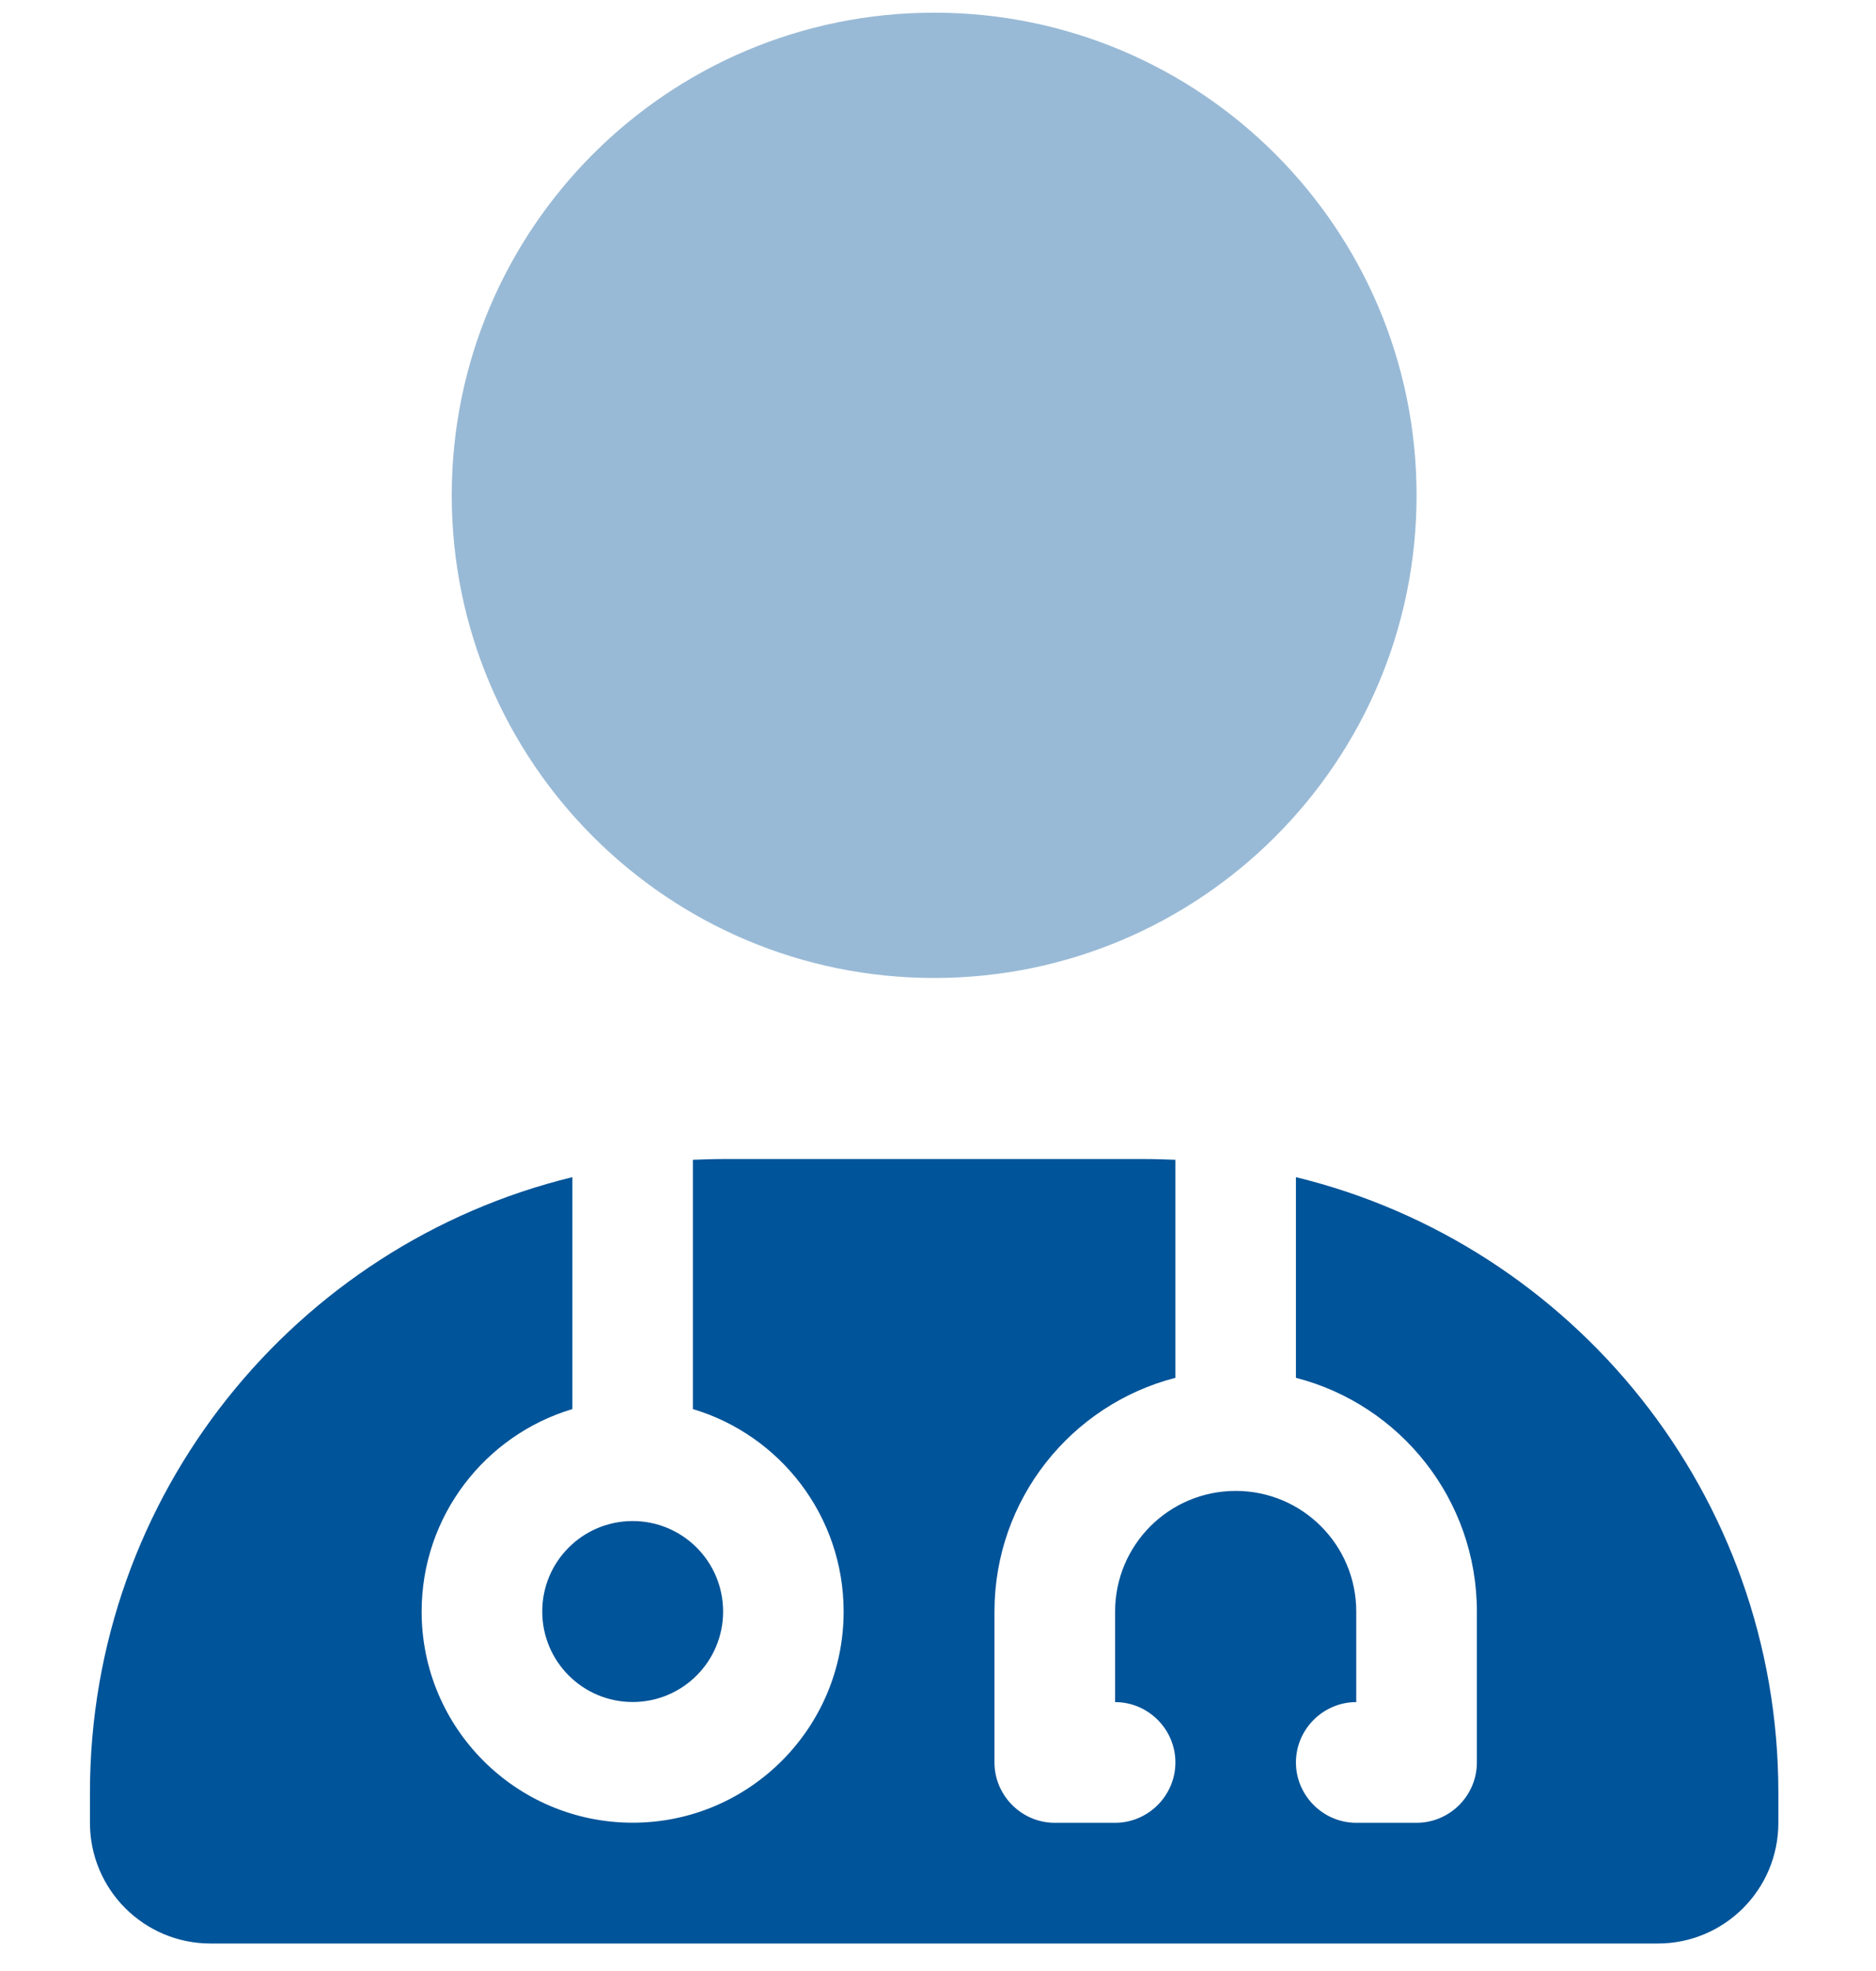
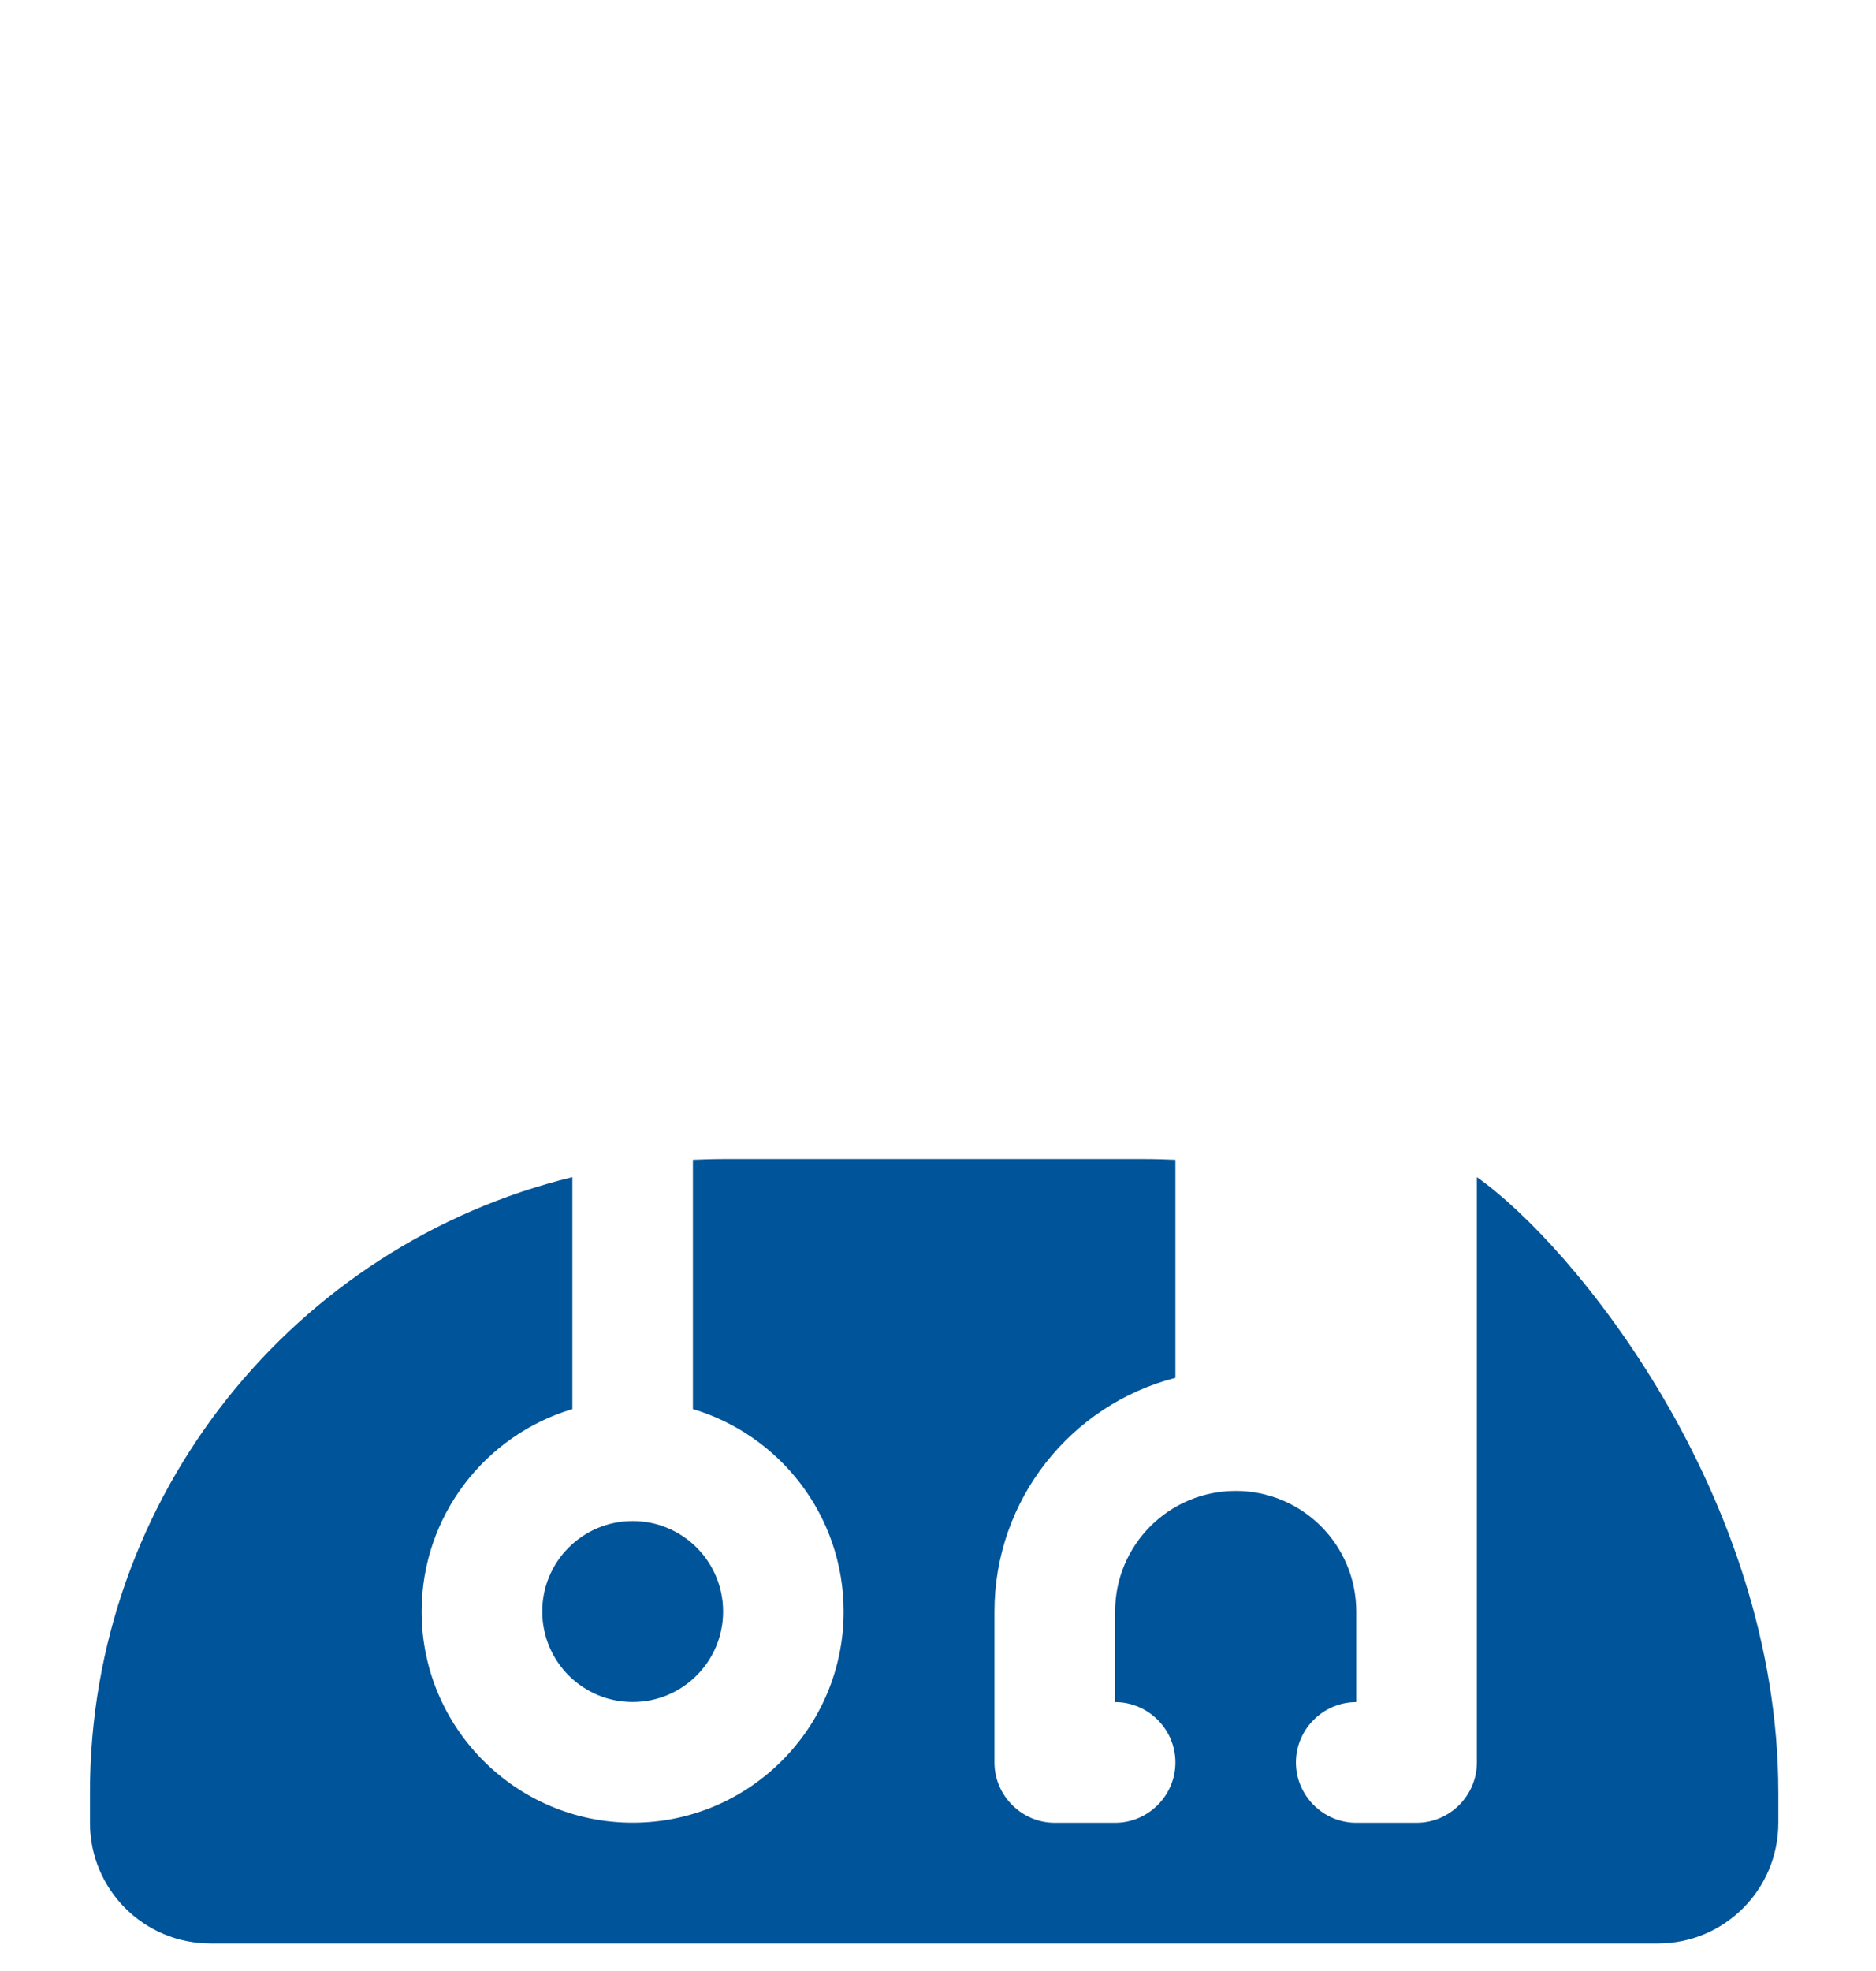
<svg xmlns="http://www.w3.org/2000/svg" width="20" height="21" viewBox="0 0 20 21" fill="none">
  <g clip-path="url(#clip0_125_161)">
-     <path opacity="0.4" d="M15.102 5.278C15.102 8.118 12.8 10.42 9.959 10.42C7.119 10.42 4.816 8.118 4.816 5.278C4.816 2.437 7.119 0.135 9.959 0.135C12.8 0.135 15.102 2.437 15.102 5.278Z" fill="#005499" />
-     <path d="M12.209 12.349C12.318 12.349 12.422 12.353 12.531 12.357V14.68C11.422 14.965 10.602 15.973 10.602 17.171V18.778C10.602 19.131 10.892 19.421 11.245 19.421H11.888C12.241 19.421 12.531 19.131 12.531 18.778C12.531 18.424 12.241 18.135 11.888 18.135V17.171C11.888 16.46 12.463 15.885 13.174 15.885C13.884 15.885 14.459 16.46 14.459 17.171V18.135C14.106 18.135 13.816 18.424 13.816 18.778C13.816 19.131 14.106 19.421 14.459 19.421H15.102C15.456 19.421 15.745 19.131 15.745 18.778V17.171C15.745 15.973 14.925 14.965 13.816 14.68V12.542C16.769 13.261 18.959 15.925 18.959 19.099V19.421C18.959 20.132 18.384 20.707 17.674 20.707H2.245C1.534 20.707 0.959 20.132 0.959 19.421V19.099C0.959 15.925 3.149 13.261 6.102 12.542V15.013C5.174 15.29 4.495 16.15 4.495 17.171C4.495 18.412 5.503 19.42 6.745 19.42C7.986 19.42 8.994 18.412 8.994 17.171C8.994 16.15 8.315 15.29 7.387 15.013V12.357C7.496 12.353 7.6 12.349 7.709 12.349H12.209ZM6.745 16.206C7.278 16.206 7.709 16.638 7.709 17.17C7.709 17.703 7.277 18.134 6.745 18.134C6.213 18.134 5.781 17.703 5.781 17.17C5.78 16.638 6.212 16.206 6.745 16.206Z" fill="#005499" />
+     <path d="M12.209 12.349C12.318 12.349 12.422 12.353 12.531 12.357V14.68C11.422 14.965 10.602 15.973 10.602 17.171V18.778C10.602 19.131 10.892 19.421 11.245 19.421H11.888C12.241 19.421 12.531 19.131 12.531 18.778C12.531 18.424 12.241 18.135 11.888 18.135V17.171C11.888 16.46 12.463 15.885 13.174 15.885C13.884 15.885 14.459 16.46 14.459 17.171V18.135C14.106 18.135 13.816 18.424 13.816 18.778C13.816 19.131 14.106 19.421 14.459 19.421H15.102C15.456 19.421 15.745 19.131 15.745 18.778V17.171V12.542C16.769 13.261 18.959 15.925 18.959 19.099V19.421C18.959 20.132 18.384 20.707 17.674 20.707H2.245C1.534 20.707 0.959 20.132 0.959 19.421V19.099C0.959 15.925 3.149 13.261 6.102 12.542V15.013C5.174 15.29 4.495 16.15 4.495 17.171C4.495 18.412 5.503 19.42 6.745 19.42C7.986 19.42 8.994 18.412 8.994 17.171C8.994 16.15 8.315 15.29 7.387 15.013V12.357C7.496 12.353 7.6 12.349 7.709 12.349H12.209ZM6.745 16.206C7.278 16.206 7.709 16.638 7.709 17.17C7.709 17.703 7.277 18.134 6.745 18.134C6.213 18.134 5.781 17.703 5.781 17.17C5.78 16.638 6.212 16.206 6.745 16.206Z" fill="#005499" />
  </g>
  <defs>
    <clipPath id="clip0_125_161">
      <rect width="20" height="20.898" fill="white" />
    </clipPath>
  </defs>
</svg>